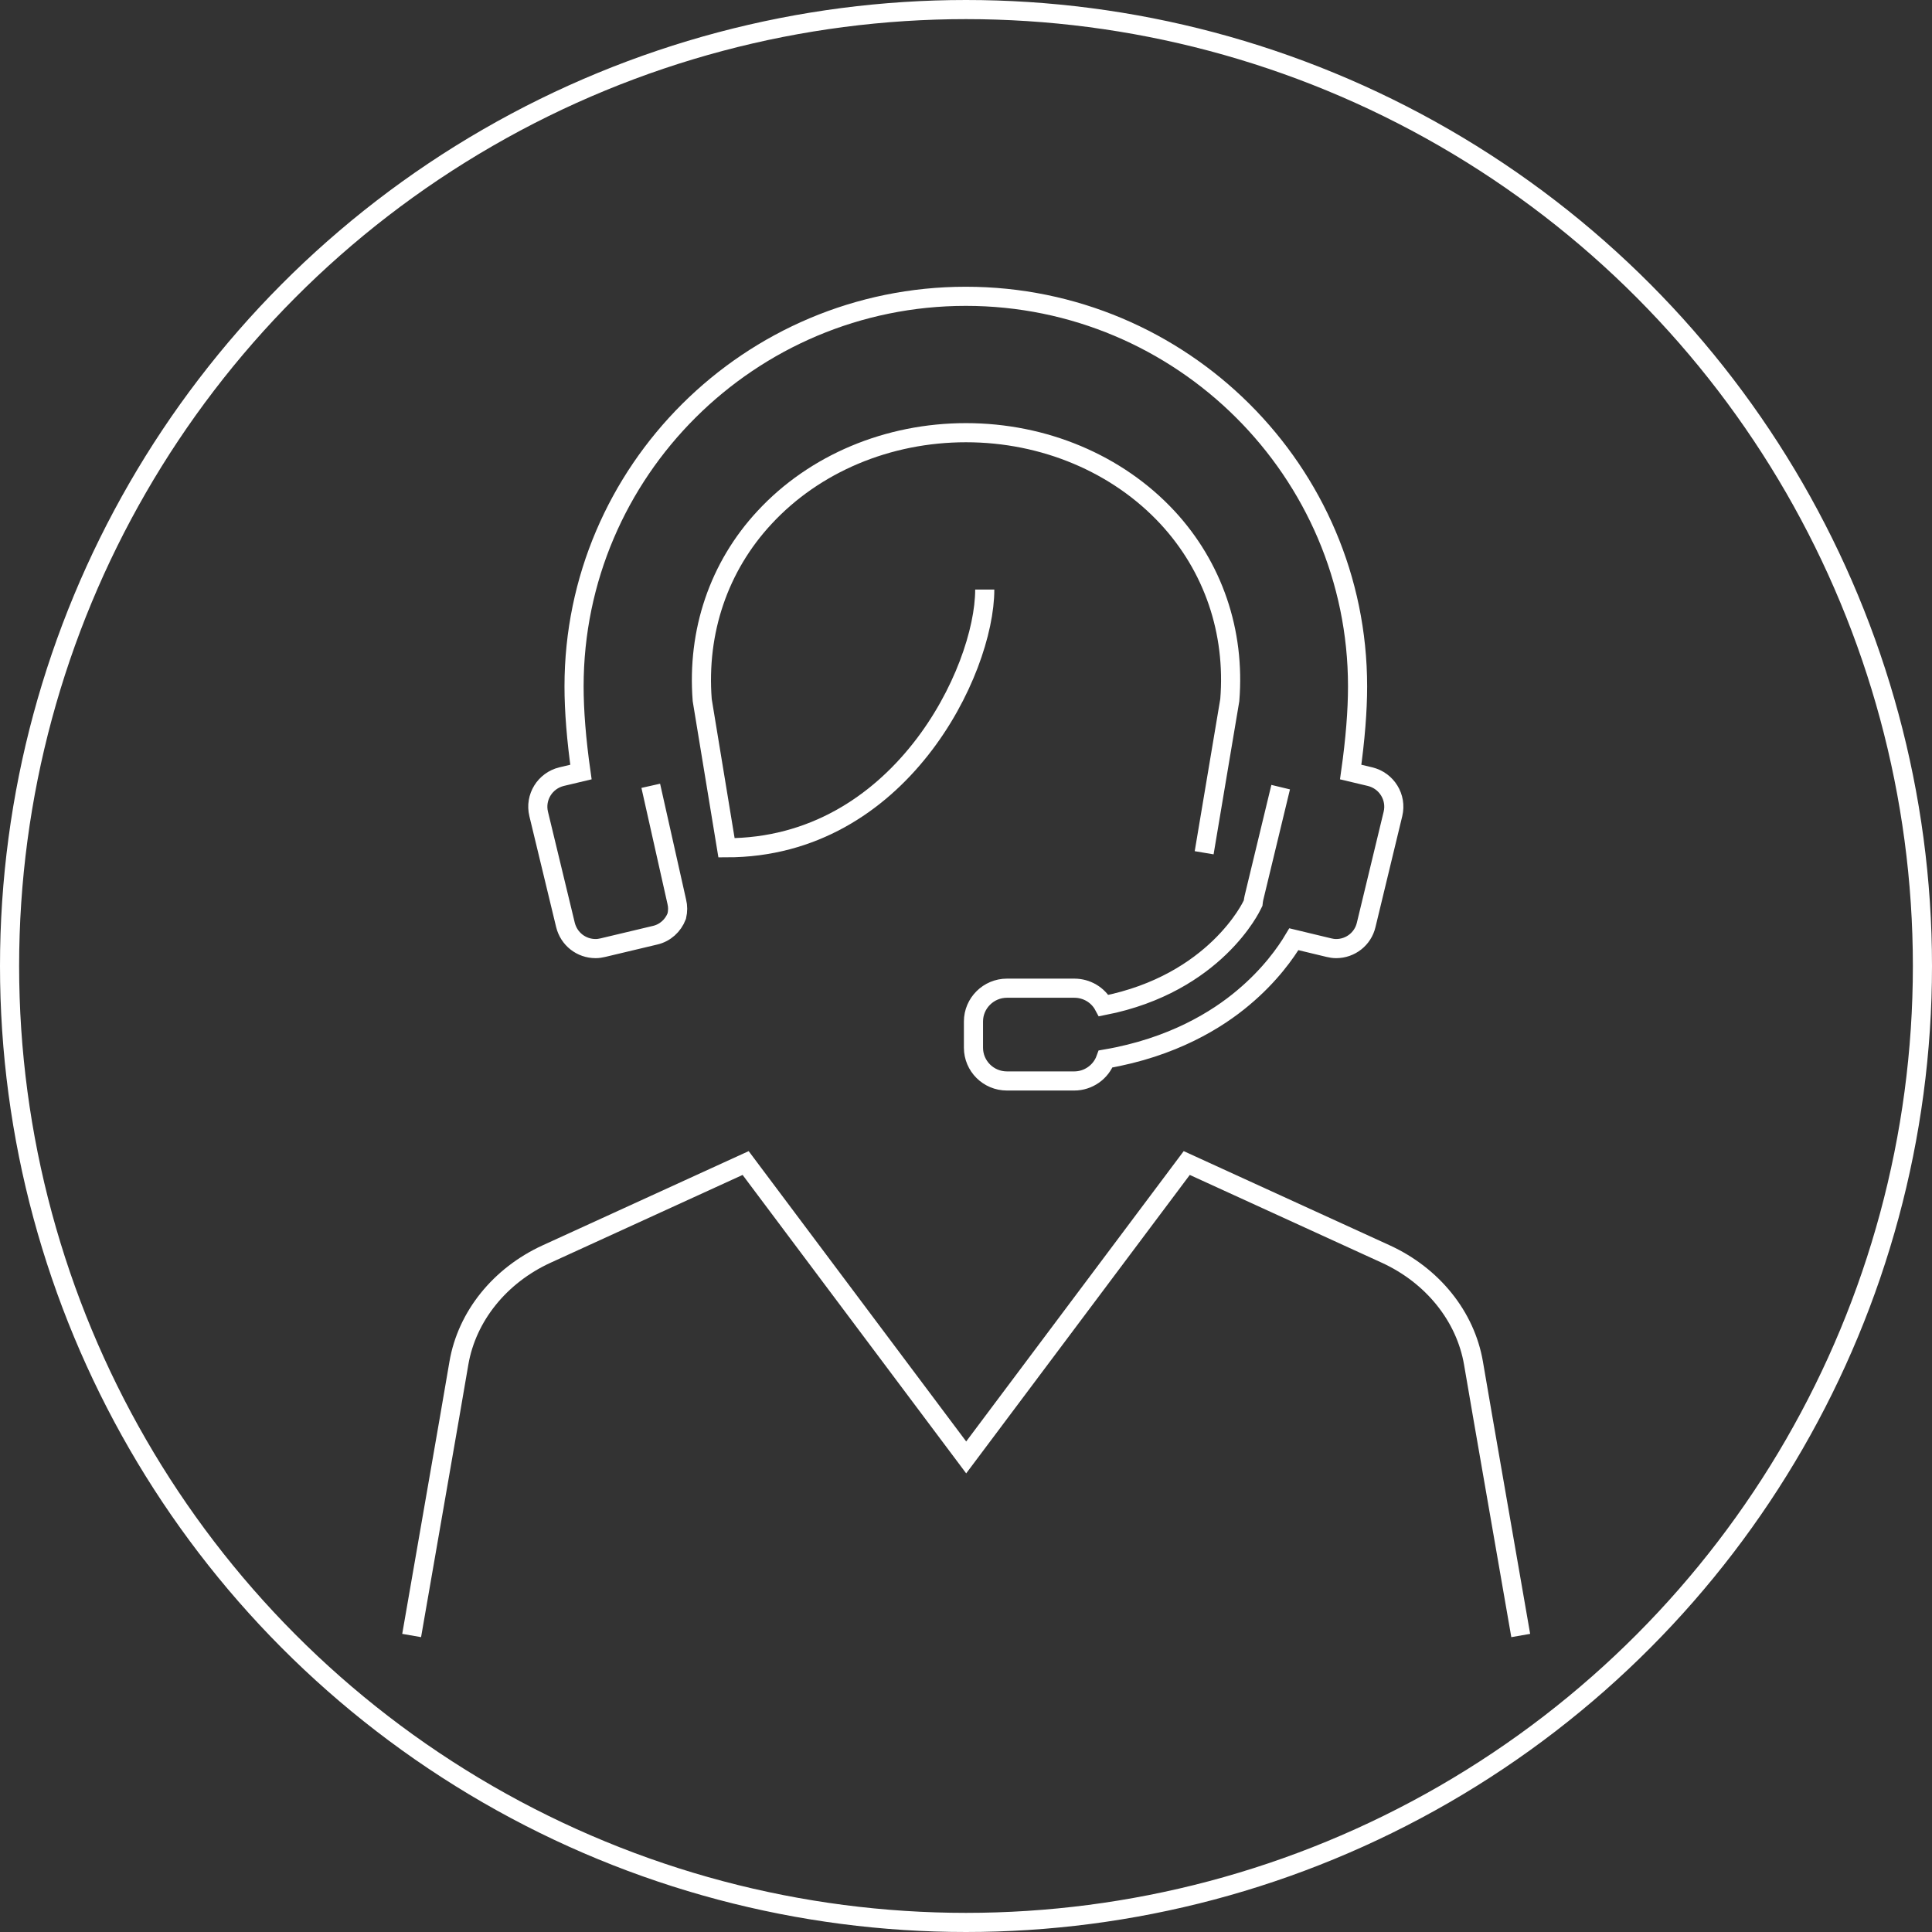
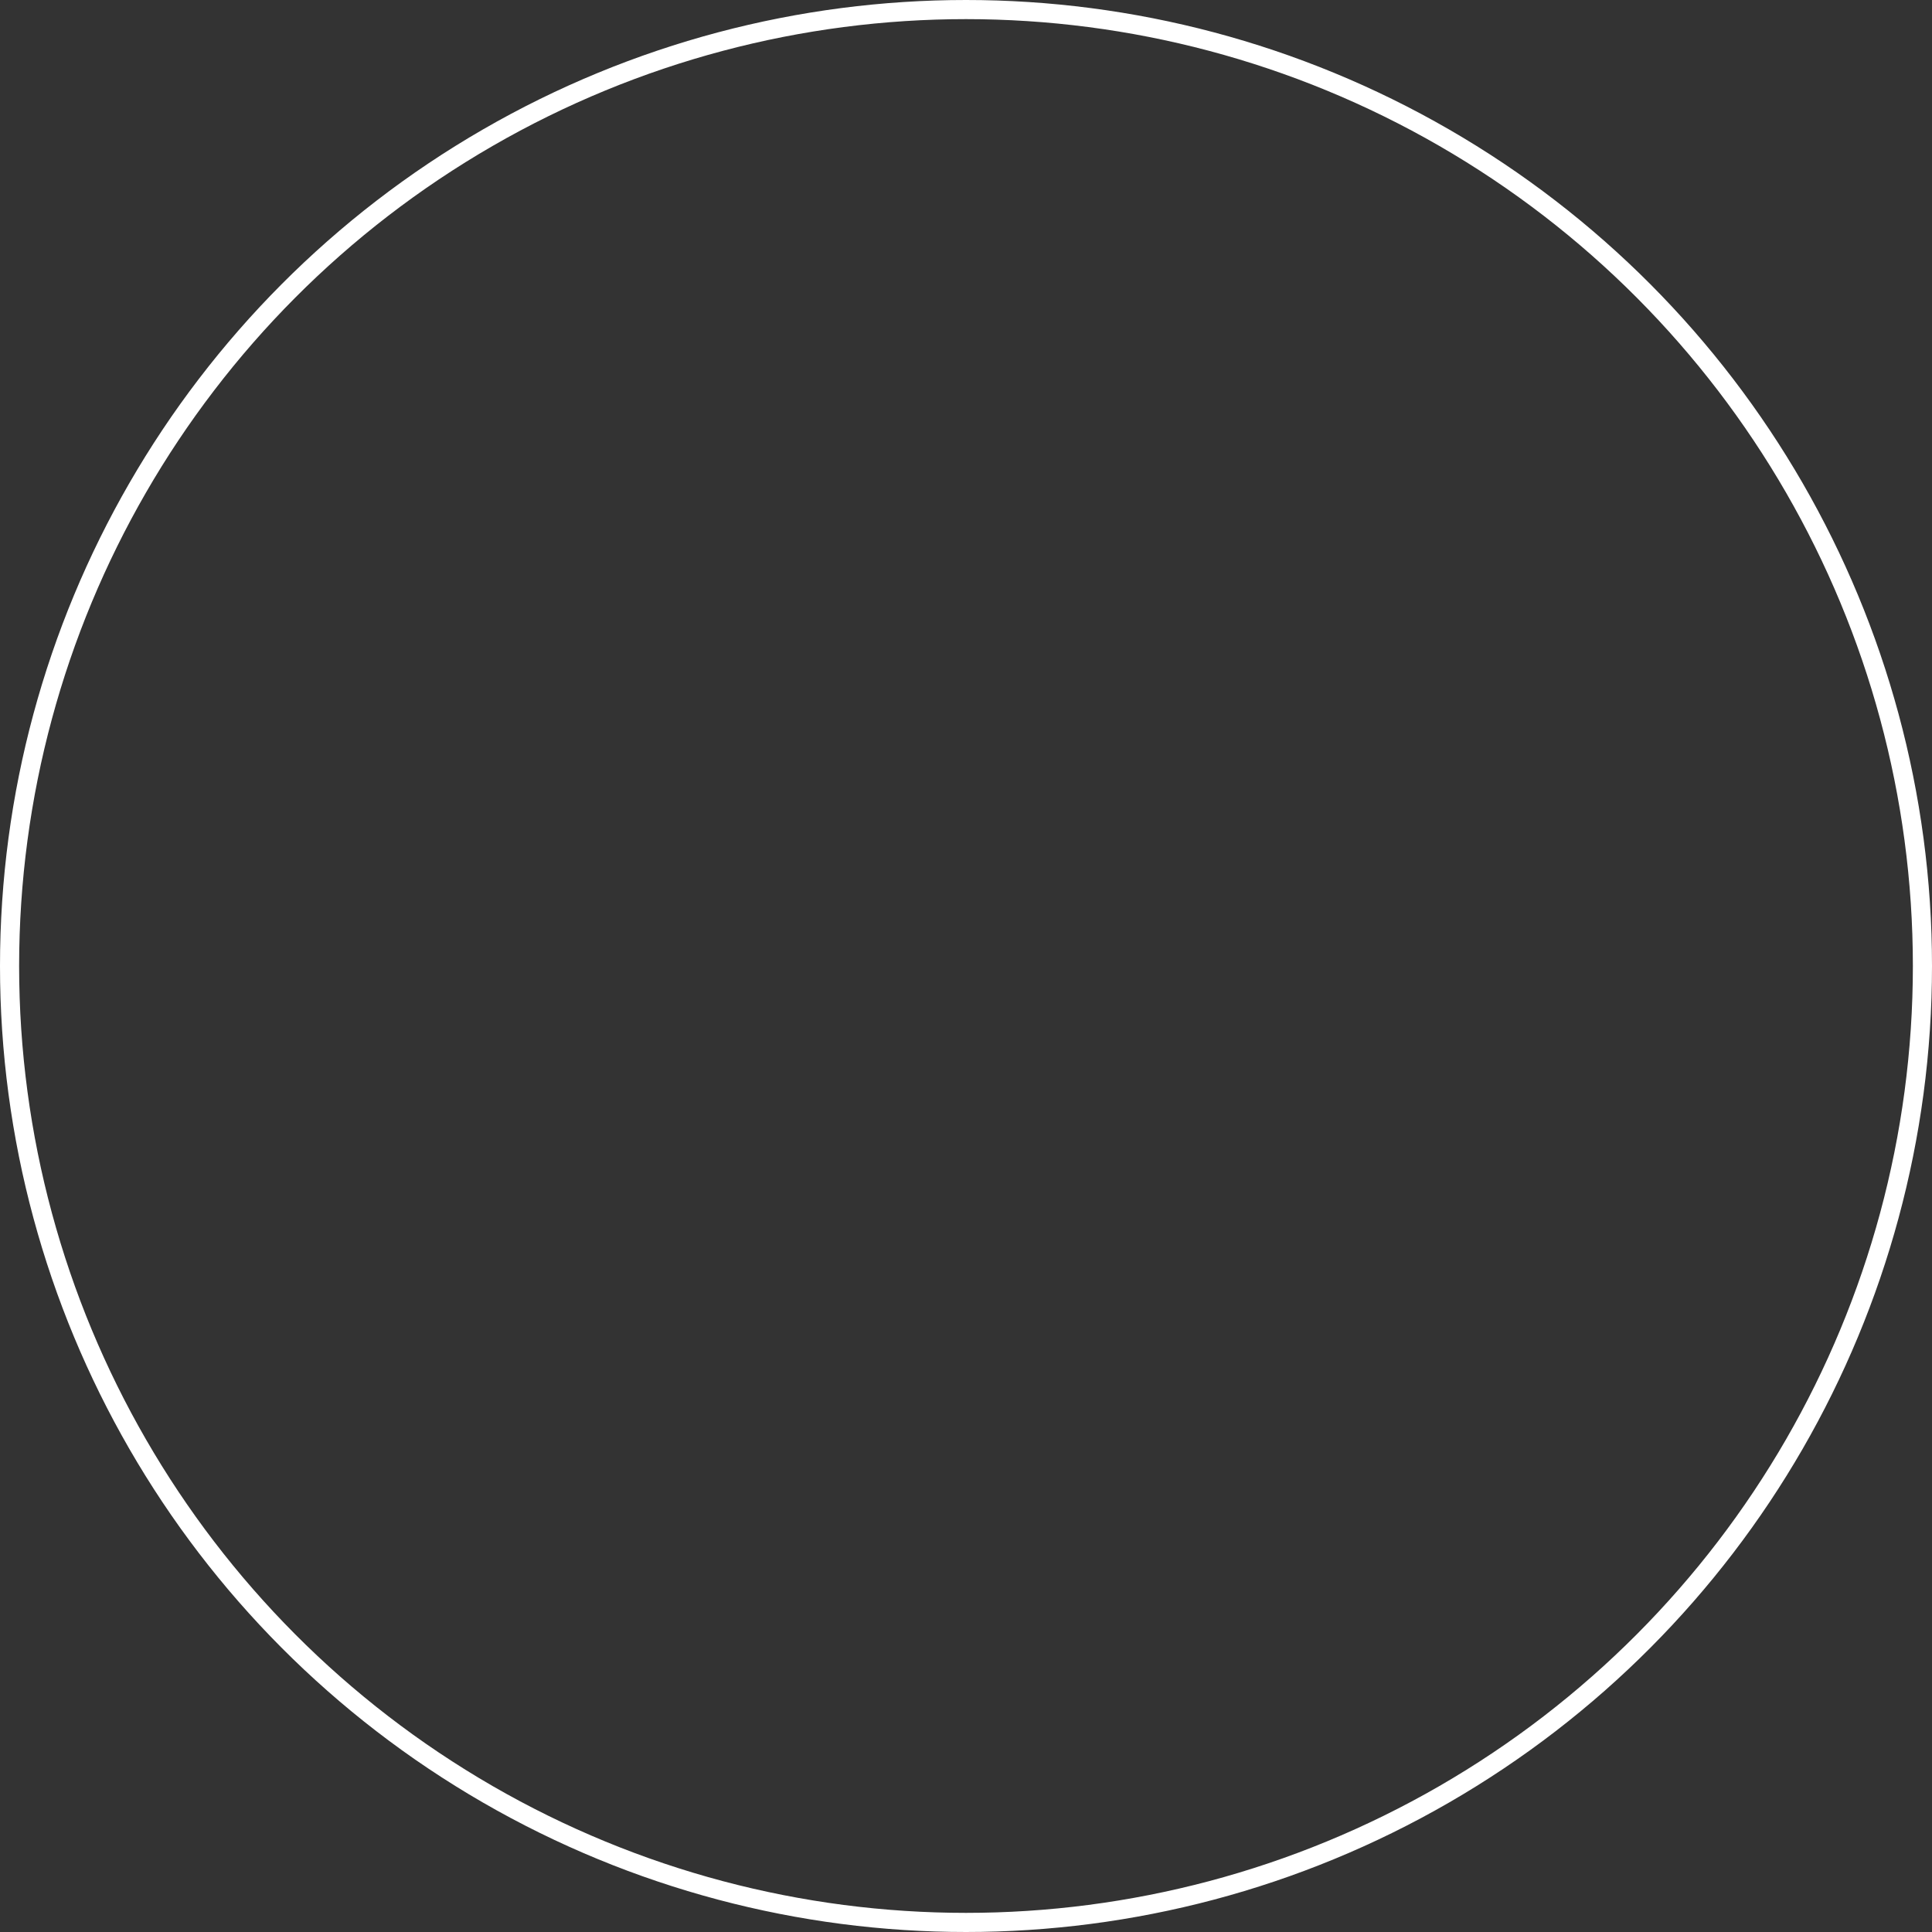
<svg xmlns="http://www.w3.org/2000/svg" id="b" data-name="レイヤー 2" viewBox="0 0 101 101">
  <rect x="0" y="0" width="101" height="101" fill="#333333" stroke="none" />
  <defs>
    <style>
      .d {
        fill: none;
        stroke: #fff;
        stroke-miterlimit: 10;
      }
    </style>
  </defs>
  <g id="c" data-name="t">
    <g>
      <circle class="d" cx="50.5" cy="50.5" r="50" />
      <g>
-         <path class="d" d="m66.95,41.15l-1.4,5.8c-.02.09-.03.17-.04.26l-.06.12s-1.9,4.09-7.75,5.24c-.3-.56-.89-.91-1.54-.91h-3.52c-.96,0-1.75.78-1.75,1.74v1.37c0,.96.78,1.74,1.75,1.74h3.52c.73,0,1.39-.46,1.64-1.15,3.5-.6,5.84-2.06,7.19-3.2,1.4-1.17,2.24-2.37,2.65-3.06l1.83.44c.12.03.25.05.38.05.75,0,1.4-.51,1.57-1.24l1.4-5.8c.21-.87-.33-1.74-1.2-1.95l-1.01-.24c.24-1.7.36-3.2.36-4.48,0-11.24-9.19-20.39-20.48-20.39s-20.48,9.15-20.48,20.39c0,1.28.12,2.79.36,4.48l-1.01.24c-.87.21-1.41,1.08-1.2,1.95l1.4,5.8c.18.73.82,1.24,1.58,1.24.13,0,.25-.02.38-.05l2.73-.65c.52-.12.94-.5,1.13-1,.06-.26.06-.51,0-.75l-1.36-6.06" />
-         <path class="d" d="m79.5,85.5l-1.98-11.39-.49-2.85c-.42-2.45-2.14-4.58-4.58-5.7l-10.41-4.76-11.53,15.39-11.53-15.39-10.41,4.76c-2.44,1.12-4.16,3.25-4.58,5.7l-.49,2.85-1.98,11.39" />
-       </g>
-       <path class="d" d="m62.95,44.58l1.34-7.98c.29-3.58-.87-6.97-3.26-9.55-2.61-2.81-6.45-4.43-10.53-4.43s-7.92,1.61-10.53,4.43c-2.39,2.57-3.54,5.96-3.26,9.55l1.27,7.72c9.06,0,13.5-9.24,13.5-13.5" />
+         </g>
    </g>
  </g>
</svg>